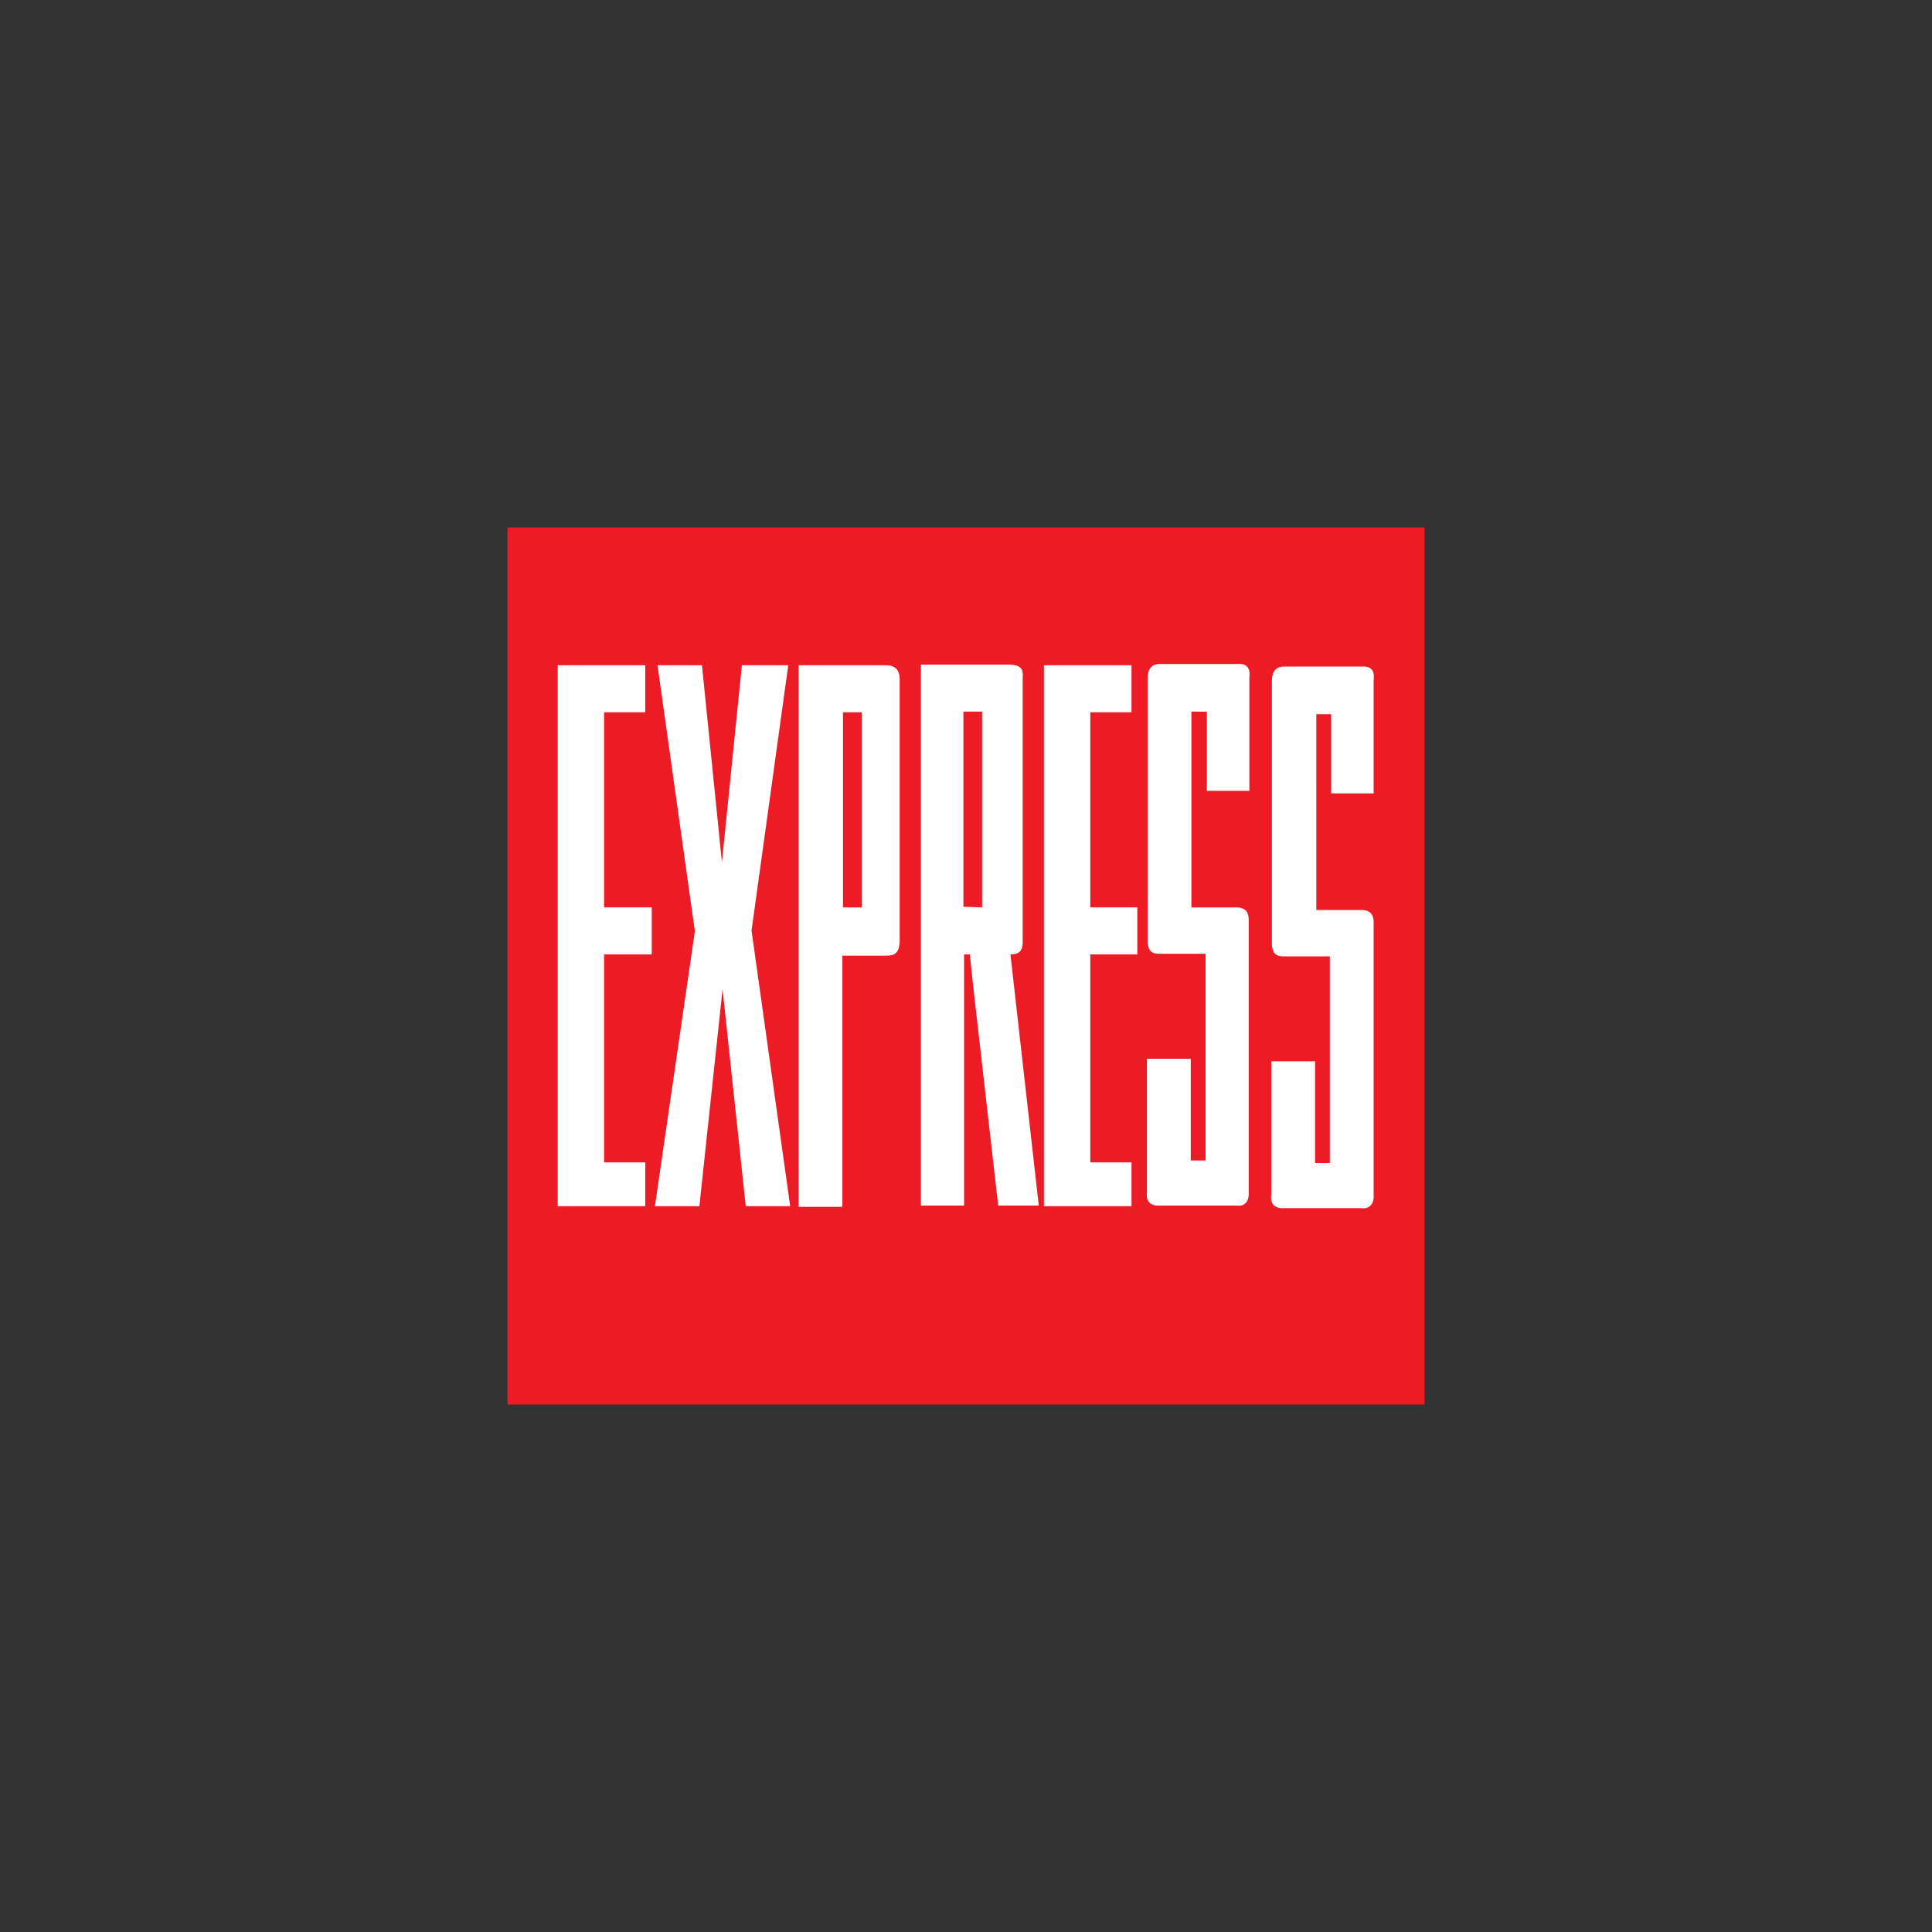
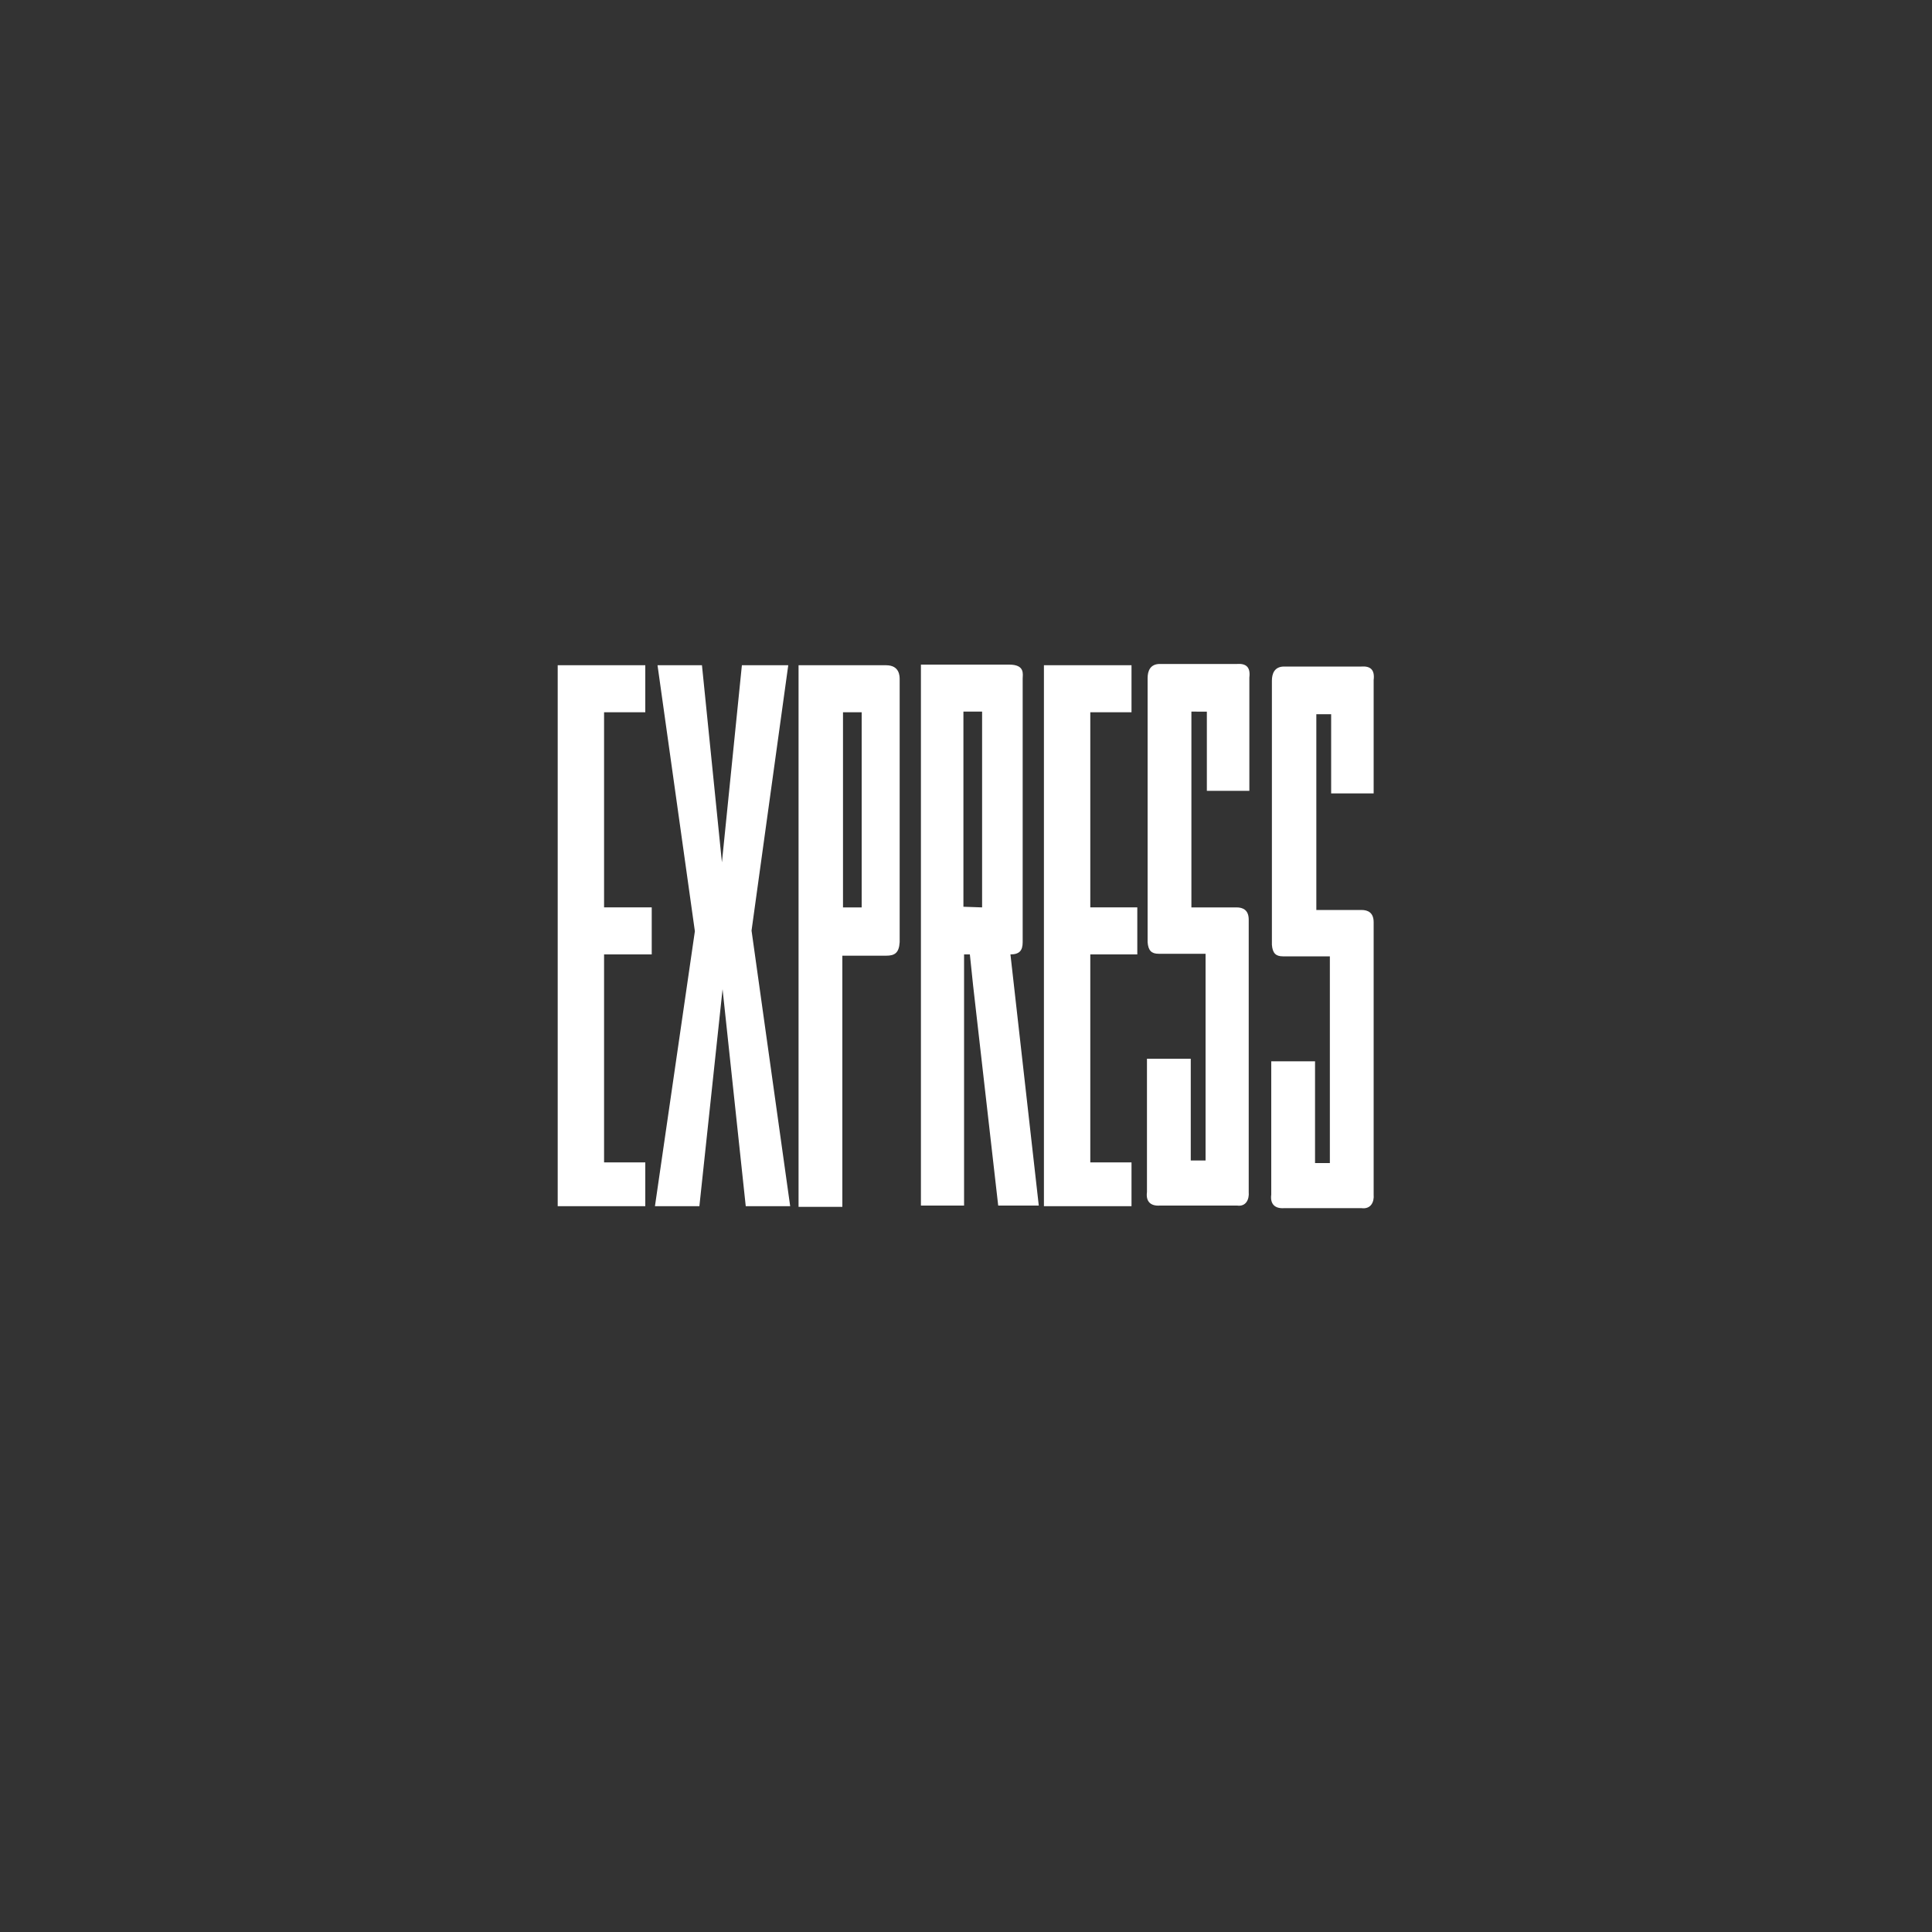
<svg xmlns="http://www.w3.org/2000/svg" version="1.1" id="Layer_1" x="0px" y="0px" viewBox="0 0 300 300" style="enable-background:new 0 0 300 300;" xml:space="preserve">
  <rect x="0" y="0" width="300" height="300" fill="#333333" stroke="none" />
  <style type="text/css">
	.st0{fill:#E05C6C;}
	.st1{fill:#DF5B6B;}
	.st2{fill:#E05D6D;}
	.st3{fill:#E05F6E;}
	.st4{fill:#E16473;}
	.st5{fill:#E16574;}
	.st6{fill:#A11D21;}
	.st7{fill-rule:evenodd;clip-rule:evenodd;fill:#FFFFFF;}
	.st8{fill-rule:evenodd;clip-rule:evenodd;fill:#EE8CB5;}
	.st9{fill-rule:evenodd;clip-rule:evenodd;fill:#631137;}
	.st10{fill-rule:evenodd;clip-rule:evenodd;fill:#F1A4C4;}
	.st11{fill-rule:evenodd;clip-rule:evenodd;fill:#89084B;}
	.st12{fill-rule:evenodd;clip-rule:evenodd;fill:#840B49;}
	.st13{fill-rule:evenodd;clip-rule:evenodd;fill:#F09ABE;}
	.st14{fill-rule:evenodd;clip-rule:evenodd;fill:#EF93BA;}
	.st15{fill-rule:evenodd;clip-rule:evenodd;fill:#EE8FB7;}
	.st16{fill-rule:evenodd;clip-rule:evenodd;fill:#ED87B2;}
	.st17{fill-rule:evenodd;clip-rule:evenodd;fill:#ED82AF;}
	.st18{fill-rule:evenodd;clip-rule:evenodd;fill:#EC7BAA;}
	.st19{fill-rule:evenodd;clip-rule:evenodd;fill:#EB73A6;}
	.st20{fill-rule:evenodd;clip-rule:evenodd;fill:#EA6BA1;}
	.st21{fill-rule:evenodd;clip-rule:evenodd;fill:#E9609B;}
	.st22{fill-rule:evenodd;clip-rule:evenodd;fill:#E85897;}
	.st23{fill-rule:evenodd;clip-rule:evenodd;fill:#E74F93;}
	.st24{fill-rule:evenodd;clip-rule:evenodd;fill:#E6458F;}
	.st25{fill-rule:evenodd;clip-rule:evenodd;fill:#E53689;}
	.st26{fill-rule:evenodd;clip-rule:evenodd;fill:#E52886;}
	.st27{fill-rule:evenodd;clip-rule:evenodd;fill:#E40580;}
	.st28{fill-rule:evenodd;clip-rule:evenodd;fill:#E3007C;}
	.st29{fill-rule:evenodd;clip-rule:evenodd;fill:#DC0077;}
	.st30{fill-rule:evenodd;clip-rule:evenodd;fill:#D30072;}
	.st31{fill-rule:evenodd;clip-rule:evenodd;fill:#CB006E;}
	.st32{fill-rule:evenodd;clip-rule:evenodd;fill:#C2006A;}
	.st33{fill-rule:evenodd;clip-rule:evenodd;fill:#BA0065;}
	.st34{fill-rule:evenodd;clip-rule:evenodd;fill:#B10061;}
	.st35{fill-rule:evenodd;clip-rule:evenodd;fill:#A9005C;}
	.st36{fill-rule:evenodd;clip-rule:evenodd;fill:#A3005A;}
	.st37{fill-rule:evenodd;clip-rule:evenodd;fill:#9B0055;}
	.st38{fill-rule:evenodd;clip-rule:evenodd;fill:#960252;}
	.st39{fill-rule:evenodd;clip-rule:evenodd;fill:#910550;}
	.st40{fill-rule:evenodd;clip-rule:evenodd;fill:#7E0C46;}
	.st41{fill-rule:evenodd;clip-rule:evenodd;fill:#790E43;}
	.st42{fill-rule:evenodd;clip-rule:evenodd;fill:#740F40;}
	.st43{fill-rule:evenodd;clip-rule:evenodd;fill:#720F3F;}
	.st44{fill-rule:evenodd;clip-rule:evenodd;fill:#6F103E;}
	.st45{fill-rule:evenodd;clip-rule:evenodd;fill:#6D103C;}
	.st46{fill-rule:evenodd;clip-rule:evenodd;fill:#6A113B;}
	.st47{fill-rule:evenodd;clip-rule:evenodd;fill:#68113A;}
	.st48{fill-rule:evenodd;clip-rule:evenodd;fill:#661139;}
	.st49{fill-rule:evenodd;clip-rule:evenodd;fill:#611236;}
	.st50{fill-rule:evenodd;clip-rule:evenodd;fill:#5E1235;}
	.st51{fill-rule:evenodd;clip-rule:evenodd;fill:#5C1233;}
	.st52{fill-rule:evenodd;clip-rule:evenodd;fill:#E74B92;}
	.st53{fill-rule:evenodd;clip-rule:evenodd;fill:#B40062;}
	.st54{fill-rule:evenodd;clip-rule:evenodd;fill:#E41C83;}
	.st55{fill-rule:evenodd;clip-rule:evenodd;fill:#F098BD;}
	.st56{fill-rule:evenodd;clip-rule:evenodd;fill:#F2A8C7;}
	.st57{fill-rule:evenodd;clip-rule:evenodd;fill:#F3ACCA;}
	.st58{fill-rule:evenodd;clip-rule:evenodd;fill:#F3B1CD;}
	.st59{fill-rule:evenodd;clip-rule:evenodd;fill:#F4B7D1;}
	.st60{fill-rule:evenodd;clip-rule:evenodd;fill:#F5BBD4;}
	.st61{fill-rule:evenodd;clip-rule:evenodd;fill:#F5BFD6;}
	.st62{fill-rule:evenodd;clip-rule:evenodd;fill:#F6C1D8;}
	.st63{fill-rule:evenodd;clip-rule:evenodd;fill:#F6C5DA;}
	.st64{fill-rule:evenodd;clip-rule:evenodd;fill:#F7C7DB;}
	.st65{fill-rule:evenodd;clip-rule:evenodd;fill:#F7CBDE;}
	.st66{fill-rule:evenodd;clip-rule:evenodd;fill:#F7CDDF;}
	.st67{fill-rule:evenodd;clip-rule:evenodd;fill:#F8CFE1;}
	.st68{fill-rule:evenodd;clip-rule:evenodd;fill:#F8D1E2;}
	.st69{fill-rule:evenodd;clip-rule:evenodd;fill:#F8D3E3;}
	.st70{fill-rule:evenodd;clip-rule:evenodd;fill:#F7C9DD;}
	.st71{fill-rule:evenodd;clip-rule:evenodd;fill:#F6C3D9;}
	.st72{fill-rule:evenodd;clip-rule:evenodd;fill:#F4B3CE;}
	.st73{fill-rule:evenodd;clip-rule:evenodd;fill:#F3AFCB;}
	.st74{fill-rule:evenodd;clip-rule:evenodd;fill:#F2AAC8;}
	.st75{fill-rule:evenodd;clip-rule:evenodd;fill:#F5B9D2;}
	.st76{fill-rule:evenodd;clip-rule:evenodd;fill:#F2A6C6;}
	.st77{fill-rule:evenodd;clip-rule:evenodd;fill:#F09DC0;}
	.st78{fill-rule:evenodd;clip-rule:evenodd;fill:#810C47;}
	.st79{fill-rule:evenodd;clip-rule:evenodd;fill:#571231;}
	.st80{fill-rule:evenodd;clip-rule:evenodd;fill:#5A1232;}
	.st81{fill-rule:evenodd;clip-rule:evenodd;fill:#BC0067;}
	.st82{fill-rule:evenodd;clip-rule:evenodd;fill:#EC80AD;}
	.st83{fill-rule:evenodd;clip-rule:evenodd;fill:#7C0D45;}
	.st84{fill-rule:evenodd;clip-rule:evenodd;fill:#8E064E;}
	.st85{fill-rule:evenodd;clip-rule:evenodd;fill:#F19FC1;}
	.st86{fill-rule:evenodd;clip-rule:evenodd;fill:#E9639D;}
	.st87{fill-rule:evenodd;clip-rule:evenodd;fill:#E85A98;}
	.st88{fill-rule:evenodd;clip-rule:evenodd;fill:#E75294;}
	.st89{fill-rule:evenodd;clip-rule:evenodd;fill:#E74890;}
	.st90{fill-rule:evenodd;clip-rule:evenodd;fill:#E63E8C;}
	.st91{fill-rule:evenodd;clip-rule:evenodd;fill:#E53188;}
	.st92{fill-rule:evenodd;clip-rule:evenodd;fill:#E42284;}
	.st93{fill-rule:evenodd;clip-rule:evenodd;fill:#DF0078;}
	.st94{fill-rule:evenodd;clip-rule:evenodd;fill:#D60074;}
	.st95{fill-rule:evenodd;clip-rule:evenodd;fill:#CE006F;}
	.st96{fill-rule:evenodd;clip-rule:evenodd;fill:#C8006D;}
	.st97{fill-rule:evenodd;clip-rule:evenodd;fill:#BF0068;}
	.st98{fill-rule:evenodd;clip-rule:evenodd;fill:#B70064;}
	.st99{fill-rule:evenodd;clip-rule:evenodd;fill:#AC005E;}
	.st100{fill-rule:evenodd;clip-rule:evenodd;fill:#9E0057;}
	.st101{fill-rule:evenodd;clip-rule:evenodd;fill:#990154;}
	.st102{fill-rule:evenodd;clip-rule:evenodd;fill:#930351;}
	.st103{fill-rule:evenodd;clip-rule:evenodd;fill:#8B074D;}
	.st104{fill-rule:evenodd;clip-rule:evenodd;fill:#F1A1C3;}
	.st105{fill-rule:evenodd;clip-rule:evenodd;fill:#860A4A;}
	.st106{fill-rule:evenodd;clip-rule:evenodd;fill:#E3007F;}
	.st107{fill-rule:evenodd;clip-rule:evenodd;fill:#E9669E;}
	.st108{fill-rule:evenodd;clip-rule:evenodd;fill:#F4B5D0;}
	.st109{fill-rule:evenodd;clip-rule:evenodd;fill:#EB78A9;}
	.st110{fill-rule:evenodd;clip-rule:evenodd;fill:#EB71A4;}
	.st111{fill-rule:evenodd;clip-rule:evenodd;fill:#EA69A0;}
	.st112{fill-rule:evenodd;clip-rule:evenodd;fill:#E63A8B;}
	.st113{fill-rule:evenodd;clip-rule:evenodd;fill:#E41382;}
	.st114{fill-rule:evenodd;clip-rule:evenodd;fill:#E3007E;}
	.st115{fill-rule:evenodd;clip-rule:evenodd;fill:#E2007A;}
	.st116{fill-rule:evenodd;clip-rule:evenodd;fill:#D90075;}
	.st117{fill-rule:evenodd;clip-rule:evenodd;fill:#D10071;}
	.st118{fill-rule:evenodd;clip-rule:evenodd;fill:#A10058;}
	.st119{fill-rule:evenodd;clip-rule:evenodd;fill:#A6005B;}
	.st120{fill-rule:evenodd;clip-rule:evenodd;fill:#AE005F;}
	.st121{fill-rule:evenodd;clip-rule:evenodd;fill:#E52D87;}
	.st122{fill-rule:evenodd;clip-rule:evenodd;fill:#E85D9A;}
	.st123{fill-rule:evenodd;clip-rule:evenodd;fill:#EA6EA3;}
	.st124{fill-rule:evenodd;clip-rule:evenodd;fill:#770E42;}
	.st125{fill:none;stroke:#E2007A;stroke-width:0.87;stroke-miterlimit:2.613;}
	.st126{fill:#4B4A4B;}
	.st127{fill:#E52520;}
	.st128{fill:#ED1C24;}
	.st129{fill:#FFFFFF;}
	.st130{fill:#EF0008;}
	.st131{fill:url(#SVGID_1_);}
	.st132{fill:url(#SVGID_00000085964997560638421850000007277271977256936341_);}
	.st133{fill:url(#SVGID_00000116203680197347607410000008778774650707267475_);}
	.st134{fill:url(#SVGID_00000178892059001918629990000006132855302305653666_);}
	.st135{fill:url(#SVGID_00000036223764659410697730000017120169910525190797_);}
	.st136{fill:url(#SVGID_00000111895761732370777630000012589573789039024532_);}
	.st137{fill:url(#SVGID_00000000180479112696389120000016127546991184648357_);}
	.st138{fill:url(#SVGID_00000048481445909536723870000004789230377027401097_);}
	.st139{fill:url(#SVGID_00000070120703414487428710000011245644083265036453_);}
	.st140{fill:url(#SVGID_00000147933553303824200810000017602852561384672941_);}
	.st141{fill:url(#SVGID_00000084499268688537919990000005644191107956245126_);}
	.st142{fill:#FF7E1D;}
	.st143{fill:#E53600;}
	.st144{fill:#A966CC;}
	.st145{fill-rule:evenodd;clip-rule:evenodd;fill:#D73439;}
	.st146{fill:#E10E26;}
	.st147{fill:#FFEE00;}
	.st148{fill:#E31818;}
	.st149{fill:#D9001A;}
	.st150{fill:#125A9E;}
	.st151{fill:#231F20;}
	.st152{fill:none;stroke:#231F20;stroke-width:0.691;stroke-miterlimit:6.25;}
	.st153{clip-path:url(#SVGID_00000157993674300622939840000014134468693425173653_);}
	.st154{fill:#D5031E;}
	.st155{fill-rule:evenodd;clip-rule:evenodd;fill:#0087BF;}
	.st156{fill:#FFFFFF;stroke:#0087BF;stroke-width:0.1;stroke-miterlimit:5.333;}
	.st157{fill:none;stroke:#0087BF;stroke-width:0.1;stroke-miterlimit:5.333;}
	.st158{fill-rule:evenodd;clip-rule:evenodd;fill:#BECF42;}
	.st159{fill-rule:evenodd;clip-rule:evenodd;fill:#1D1D1B;}
	.st160{fill:#1D1D1B;}
	.st161{fill:#CC0000;}
	.st162{fill:#FFCB04;}
	.st163{fill:#0054A6;}
	.st164{fill:#C6C8CA;}
	.st165{fill:#353A76;}
	.st166{fill:#F49E1C;}
	.st167{fill:#E10A85;}
	.st168{fill:#FCF3F4;}
	.st169{fill:#FCEDF1;}
	.st170{fill:#FAE8EA;}
	.st171{fill:#FAE6E8;}
	.st172{fill:#F9E2E4;}
	.st173{fill:#F5E3E3;}
	.st174{fill:#F8DDE0;}
	.st175{fill:#F9DADD;}
	.st176{fill:#F4DBDB;}
	.st177{fill:#F4D3D3;}
	.st178{fill:#EED3D3;}
	.st179{fill:#F6CCD1;}
	.st180{fill:#F3CACC;}
	.st181{fill:#F3C5C9;}
	.st182{fill:#ECC6C6;}
	.st183{fill:#F2C1C5;}
	.st184{fill:#F4BAC3;}
	.st185{fill:#E9C0BE;}
	.st186{fill:#EDB8C1;}
	.st187{fill:#F7AAC2;}
	.st188{fill:#F3B4BB;}
	.st189{fill:#EBBABB;}
	.st190{fill:#F5A8B6;}
	.st191{fill:#EAB2B4;}
	.st192{fill:#EBA8B6;}
	.st193{fill:#F799B4;}
	.st194{fill:#F3A3AC;}
	.st195{fill:#E9A6AA;}
	.st196{fill:#EC97B2;}
	.st197{fill:#DCA7B2;}
	.st198{fill:#F597A6;}
	.st199{fill:#E898A6;}
	.st200{fill:#F789A5;}
	.st201{fill:#F2929D;}
	.st202{fill:#EB87A6;}
	.st203{fill:#F28B9B;}
	.st204{fill:#E7949B;}
	.st205{fill:#DC93A2;}
	.st206{fill:#F3839A;}
	.st207{fill:#ED7DA1;}
	.st208{fill:#F28294;}
	.st209{fill:#DB9398;}
	.st210{fill:#E98596;}
	.st211{fill:#F47A94;}
	.st212{fill:#EA7B9B;}
	.st213{fill:#EC7B93;}
	.st214{fill:#F27A8C;}
	.st215{fill:#D98A94;}
	.st216{fill:#E6828B;}
	.st217{fill:#F3738B;}
	.st218{fill:#EB7B8B;}
	.st219{fill:#EA748B;}
	.st220{fill:#D9848B;}
	.st221{fill:#F27284;}
	.st222{fill:#E86A91;}
	.st223{fill:#E4748A;}
	.st224{fill:#EB7383;}
	.st225{fill:#F26B83;}
	.st226{fill:#E47383;}
	.st227{fill:#EB6B83;}
	.st228{fill:#F26382;}
	.st229{fill:#F16A7C;}
	.st230{fill:#D87984;}
	.st231{fill:#E5737C;}
	.st232{fill:#F55D80;}
	.st233{fill:#EB6B7B;}
	.st234{fill:#E36C82;}
	.st235{fill:#F1637C;}
	.st236{fill:#F25C7B;}
	.st237{fill:#E36B7B;}
	.st238{fill:#EC637A;}
	.st239{fill:#DC6883;}
	.st240{fill:#E85B84;}
	.st241{fill:#D8727C;}
	.st242{fill:#EB6373;}
	.st243{fill:#E3647A;}
	.st244{fill:#EB5C7A;}
	.st245{fill:#DC6B7A;}
	.st246{fill:#F2626C;}
	.st247{fill:#F15B73;}
	.st248{fill:#CD727C;}
	.st249{fill:#EB5B73;}
	.st250{fill:#E36373;}
	.st251{fill:#DC5C81;}
	.st252{fill:#DB6974;}
	.st253{fill:#F15373;}
	.st254{fill:#F25869;}
	.st255{fill:#EB5472;}
	.st256{fill:#DB6373;}
	.st257{fill:#EA5A6C;}
	.st258{fill:#E35B72;}
	.st259{fill:#F34A73;}
	.st260{fill:#EB546B;}
	.st261{fill:#E35B6C;}
	.st262{fill:#CC6974;}
	.st263{fill:#D36373;}
	.st264{fill:#EA4C71;}
	.st265{fill:#D85974;}
	.st266{fill:#D6626D;}
	.st267{fill:#F44669;}
	.st268{fill:#E3536B;}
	.st269{fill:#F2535C;}
	.st270{fill:#EB4B6B;}
	.st271{fill:#EA5265;}
	.st272{fill:#DA5A6C;}
	.st273{fill:#D45B6B;}
	.st274{fill:#E44C6A;}
	.st275{fill:#EC436A;}
	.st276{fill:#DB546A;}
	.st277{fill:#EC525B;}
	.st278{fill:#EB4B63;}
	.st279{fill:#CA626C;}
	.st280{fill:#D44D74;}
	.st281{fill:#F64658;}
	.st282{fill:#D4536C;}
	.st283{fill:#E34B64;}
	.st284{fill:#EB4363;}
	.st285{fill:#F23965;}
	.st286{fill:#CA5C6A;}
	.st287{fill:#CD4E73;}
	.st288{fill:#C85472;}
	.st289{fill:#E44363;}
	.st290{fill:#D35363;}
	.st291{fill:#EA435B;}
	.st292{fill:#EA3963;}
	.st293{fill:#D84964;}
	.st294{fill:#F53857;}
	.st295{fill:#CC4C6A;}
	.st296{fill:#EC3B5B;}
	.st297{fill:#CA5363;}
	.st298{fill:#E94254;}
	.st299{fill:#DB435C;}
	.st300{fill:#EA424D;}
	.st301{fill:#E33B5B;}
	.st302{fill:#EB3B53;}
	.st303{fill:#D24B5C;}
	.st304{fill:#EB325B;}
	.st305{fill:#CB4A63;}
	.st306{fill:#C8515D;}
	.st307{fill:#F02B5A;}
	.st308{fill:#D93765;}
	.st309{fill:#EB3B4C;}
	.st310{fill:#E43B53;}
	.st311{fill:#DB3C5A;}
	.st312{fill:#E4335A;}
	.st313{fill:#EB2B5B;}
	.st314{fill:#D3445A;}
	.st315{fill:#CB4A5C;}
	.st316{fill:#EB3452;}
	.st317{fill:#E62662;}
	.st318{fill:#F23447;}
	.st319{fill:#C54B5B;}
	.st320{fill:#CB455A;}
	.st321{fill:#EB334B;}
	.st322{fill:#DB3B53;}
	.st323{fill:#EB2B53;}
	.st324{fill:#E33353;}
	.st325{fill:#EA245A;}
	.st326{fill:#CB3A62;}
	.st327{fill:#DB2962;}
	.st328{fill:#E42C52;}
	.st329{fill:#E4334B;}
	.st330{fill:#F32B44;}
	.st331{fill:#D33B53;}
	.st332{fill:#EC3243;}
	.st333{fill:#DB3353;}
	.st334{fill:#EA2453;}
	.st335{fill:#E3235A;}
	.st336{fill:#C44353;}
	.st337{fill:#E32B4C;}
	.st338{fill:#EC2C42;}
	.st339{fill:#E32353;}
	.st340{fill:#DC225A;}
	.st341{fill:#BC4952;}
	.st342{fill:#E9234B;}
	.st343{fill:#D7344B;}
	.st344{fill:#C83955;}
	.st345{fill:#F2283A;}
	.st346{fill:#E42B43;}
	.st347{fill:#DB2B4B;}
	.st348{fill:#E4224B;}
	.st349{fill:#EA2343;}
	.st350{fill:#DB2152;}
	.st351{fill:#BB434D;}
	.st352{fill:#E42243;}
	.st353{fill:#D32B4B;}
	.st354{fill:#EB233A;}
	.st355{fill:#C7364B;}
	.st356{fill:#DB224A;}
	.st357{fill:#C72854;}
	.st358{fill:#D4214B;}
	.st359{fill:#EB2233;}
	.st360{fill:#DB2143;}
	.st361{fill:#E3213A;}
	.st362{fill:#BB3A49;}
	.st363{fill:#D42243;}
	.st364{fill:#EB212B;}
	.st365{fill:#E32033;}
	.st366{fill:#CA2646;}
	.st367{fill:#DB203A;}
	.st368{fill:#D31E43;}
	.st369{fill:#D91E3B;}
	.st370{fill:#E3202C;}
	.st371{fill:#EA2123;}
	.st372{fill:#D31E3B;}
	.st373{fill:#CA1D44;}
	.st374{fill:#DA1E32;}
	.st375{fill:#E42023;}
	.st376{fill:#EA211C;}
	.st377{fill:#C9233A;}
	.st378{fill:#E01F25;}
	.st379{fill:#DB1E2B;}
	.st380{fill:#D31D33;}
	.st381{fill:#CC1C3A;}
	.st382{fill:#E4201C;}
	.st383{fill:#DA1E24;}
	.st384{fill:#E11F1B;}
	.st385{fill:#D31D2B;}
	.st386{fill:#CB1C33;}
	.st387{fill:#B92736;}
	.st388{fill:#DB1E1B;}
	.st389{fill:#E11F13;}
	.st390{fill:#D31C23;}
	.st391{fill:#C51B32;}
	.st392{fill:#CB1B2A;}
	.st393{fill:#E72005;}
	.st394{fill:#D31C1C;}
	.st395{fill:#DA1D13;}
	.st396{fill:#CD1C20;}
	.st397{fill:#C91B25;}
	.st398{fill:#C41A2A;}
	.st399{fill:#C91A21;}
	.st400{fill:#DA1D0B;}
	.st401{fill:#D31C13;}
	.st402{fill:#E11E02;}
	.st403{fill:#C31A24;}
	.st404{fill:#CA1B1C;}
	.st405{fill:#BC192A;}
	.st406{fill:#C51A1D;}
	.st407{fill:#DC1D01;}
	.st408{fill:#D21B0B;}
	.st409{fill:#BC1824;}
	.st410{fill:#CB1A12;}
	.st411{fill:#D21C05;}
	.st412{fill:#C11919;}
	.st413{fill:#CC1A0C;}
	.st414{fill:#C31914;}
	.st415{fill:#BD1819;}
	.st416{fill:#BD1815;}
	.st417{fill:#CB1A03;}
	.st418{fill:#B31614;}
	.st419{fill:#AE1519;}
	.st420{fill:#C31801;}
	.st421{fill:#BD1801;}
	.st422{fill:#BA1701;}
	.st423{fill:url(#path5829_00000176010318538868798600000010213767035450796718_);}
</style>
  <g id="g4556">
-     <polygon id="polygon10" class="st128" points="78.8,218.1 221.2,218.1 221.2,81.9 78.8,81.9  " />
    <path id="path12" class="st129" d="M151.1,153l-0.5-4.8h-0.9v39h-6.7v-84h13.7c2.5,0,2.1,1.5,2.1,2.2v40.9c0,1.3-0.5,1.9-1.9,1.9   l4.4,39H155L151.1,153z M152.5,125.7v-15.2h-2.9v30.3l2.9,0.1V125.7z M204.4,126.1v15.2h7c1,0,1.9,0.4,1.9,1.9l0,42.3   c0.1,1.1-0.4,2.3-1.9,2.1h-12c-1.4,0.1-2.2-0.6-2-2.1l0-20.7h6.8v15.8h2.3v-32.1h-7.3c-1.1,0-1.6-0.5-1.7-1.8v-41   c0-1.1,0.4-2.2,1.9-2.2h12c1.4-0.1,2.1,0.5,1.9,2.1v17.6h-6.6v-12.3h-2.3V126.1z M185,125.7v15.2h7c1,0,1.9,0.4,1.9,1.9l0,42.3   c0.1,1.1-0.4,2.3-1.8,2.1h-12c-1.4,0.1-2.2-0.6-2-2.1l0-20.7h6.8v15.8h2.3v-32.1h-7.3c-1.1,0-1.6-0.5-1.7-1.8l0-41   c0-1.1,0.4-2.2,1.9-2.2h12c1.4-0.1,2.1,0.5,1.9,2.1v17.6h-6.6v-12.3H185V125.7z M162.1,103.3h13.6v7.3h-6.4v30.3h7.3v7.3h-7.3v32.3   h6.4v6.8h-13.6V103.3z M124,103.3h13.6c2.1,0,2.1,1.7,2.1,2.2v40.8c-0.1,1.7-0.8,2.1-2.1,2.1h-6.8v39H124V103.3z M130.9,125.7v15.2   h2.9v-30.3h-2.9V125.7z M102.1,103.3h6.9l3.1,30.6l3.1-30.6h7.2l-5.7,41.2l6,42.8h-6.9l-3.6-33.7l-3.6,33.7h-6.9l6.2-42.7   L102.1,103.3L102.1,103.3z M86.6,103.3h13.6v7.3h-6.4v30.3h7.4v7.3h-7.4v32.3h6.4v6.8H86.6V103.3z" />
  </g>
</svg>